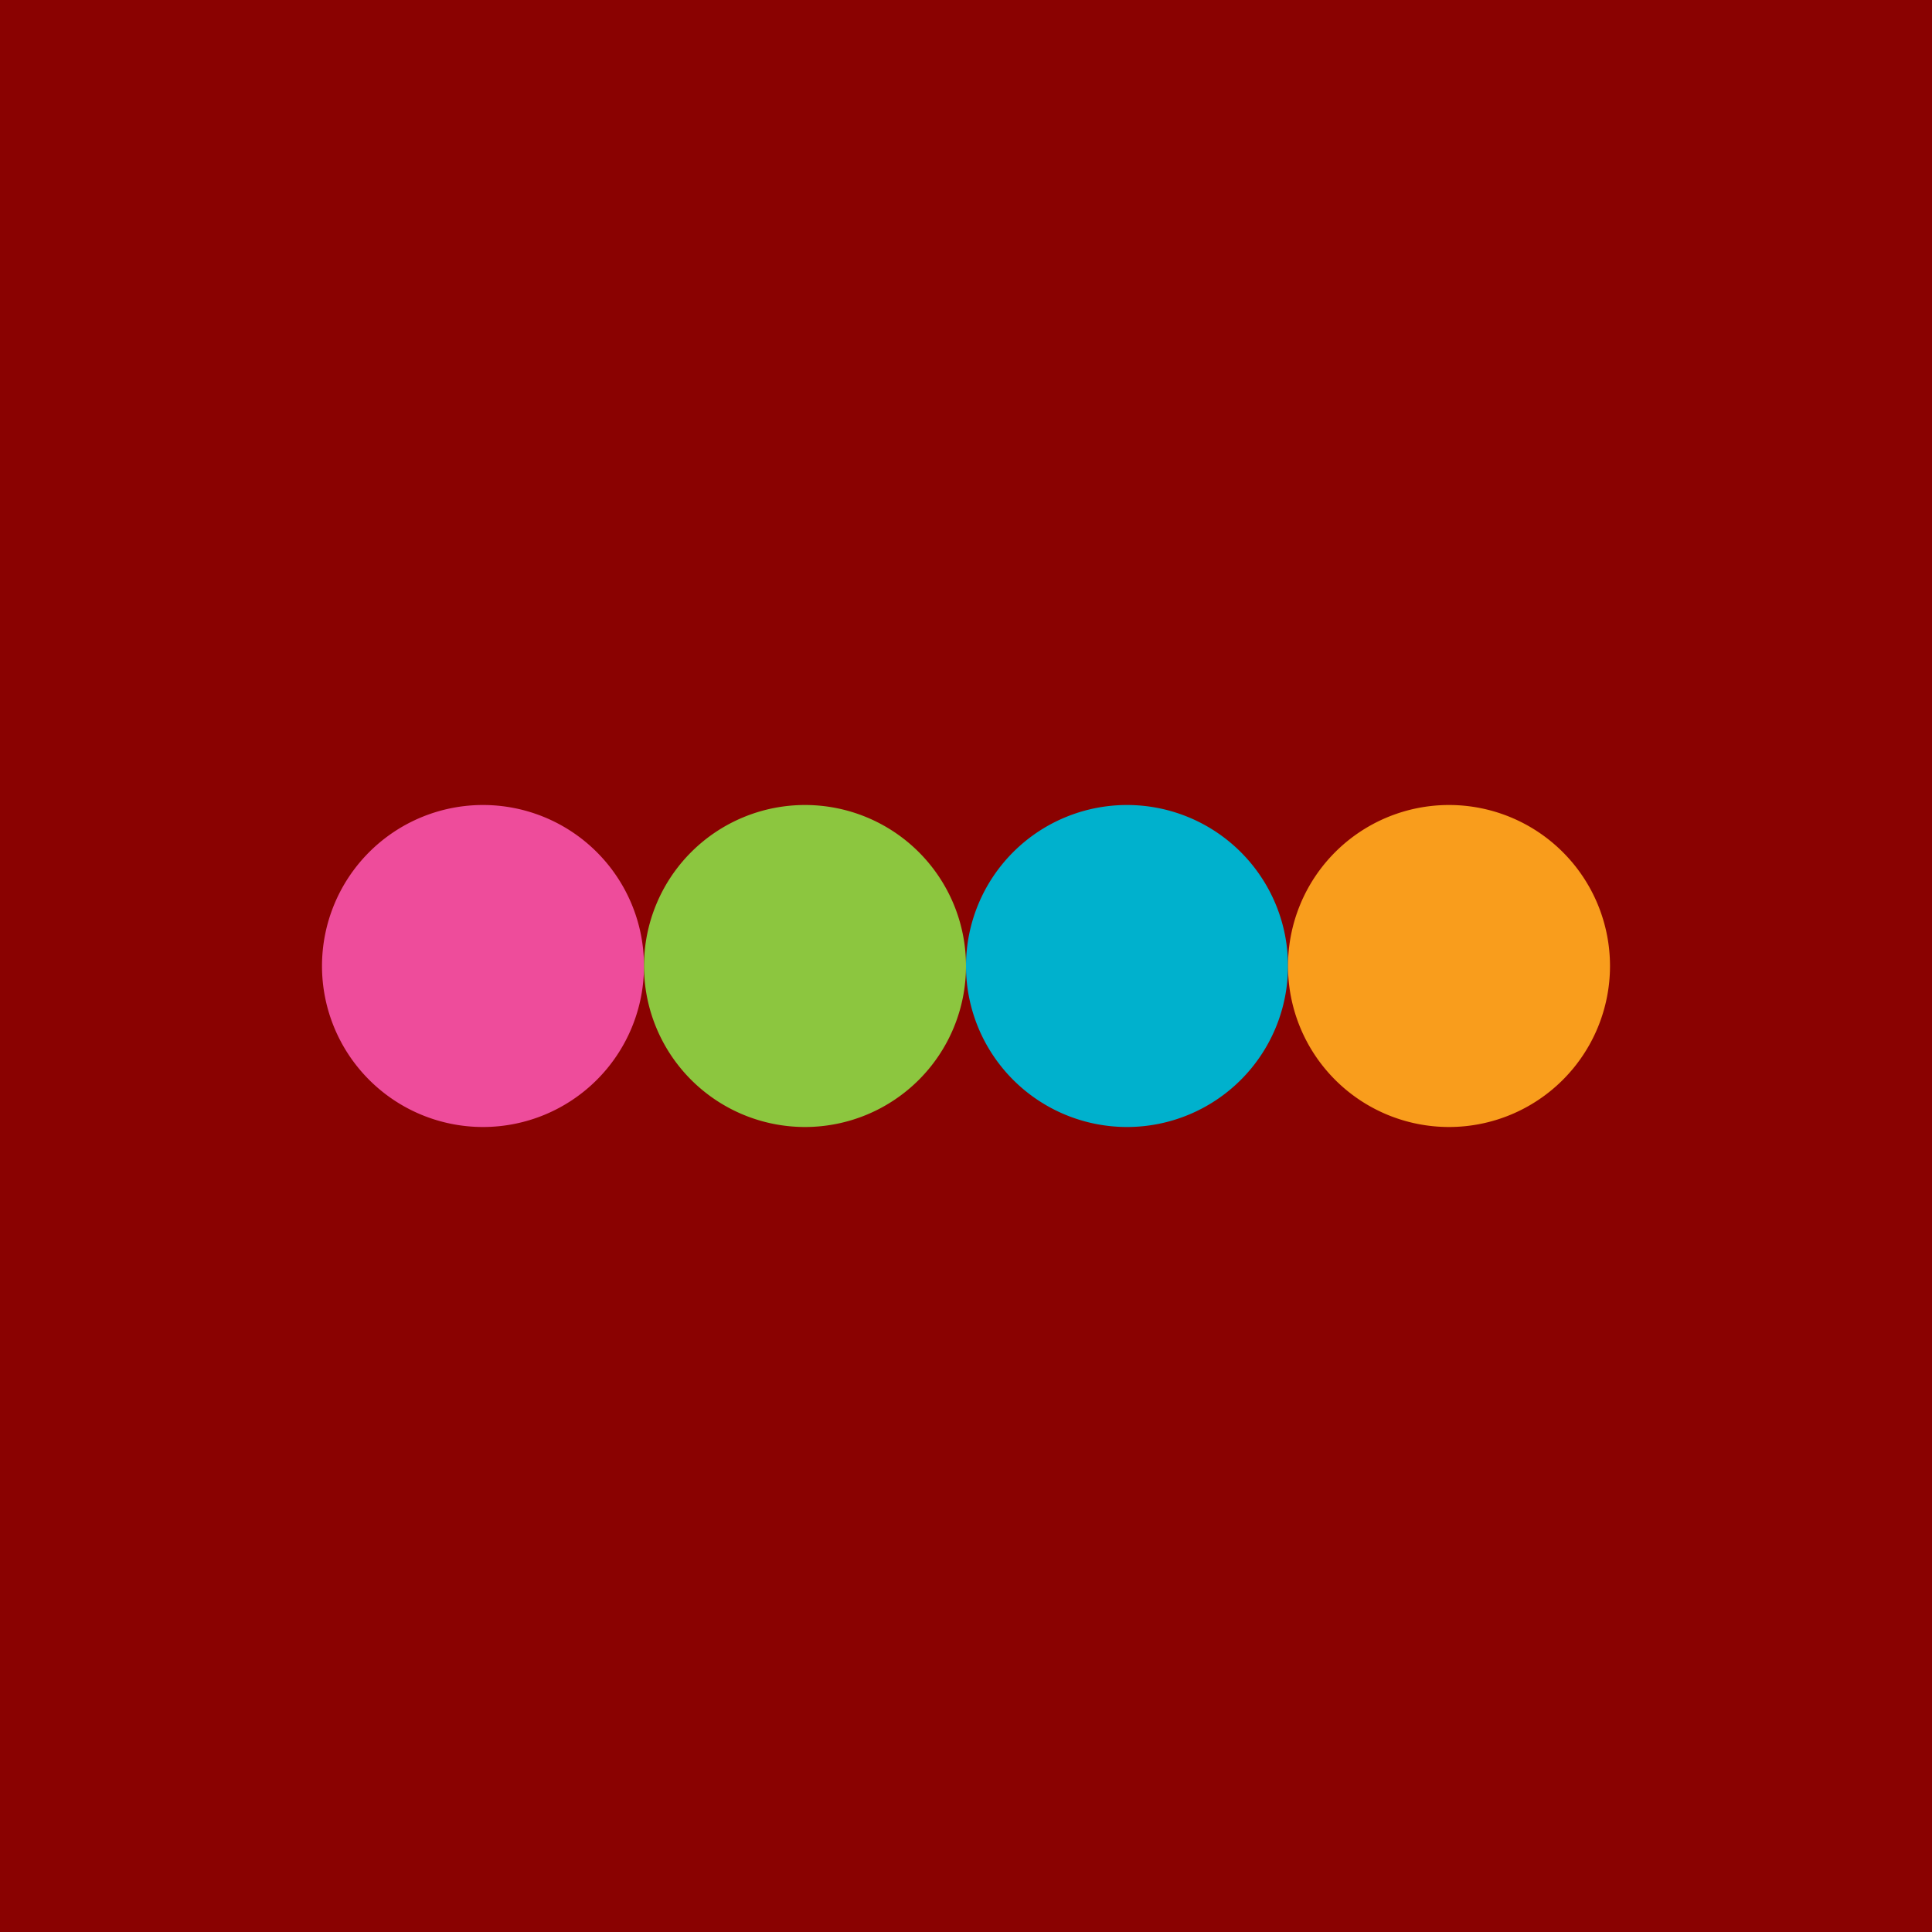
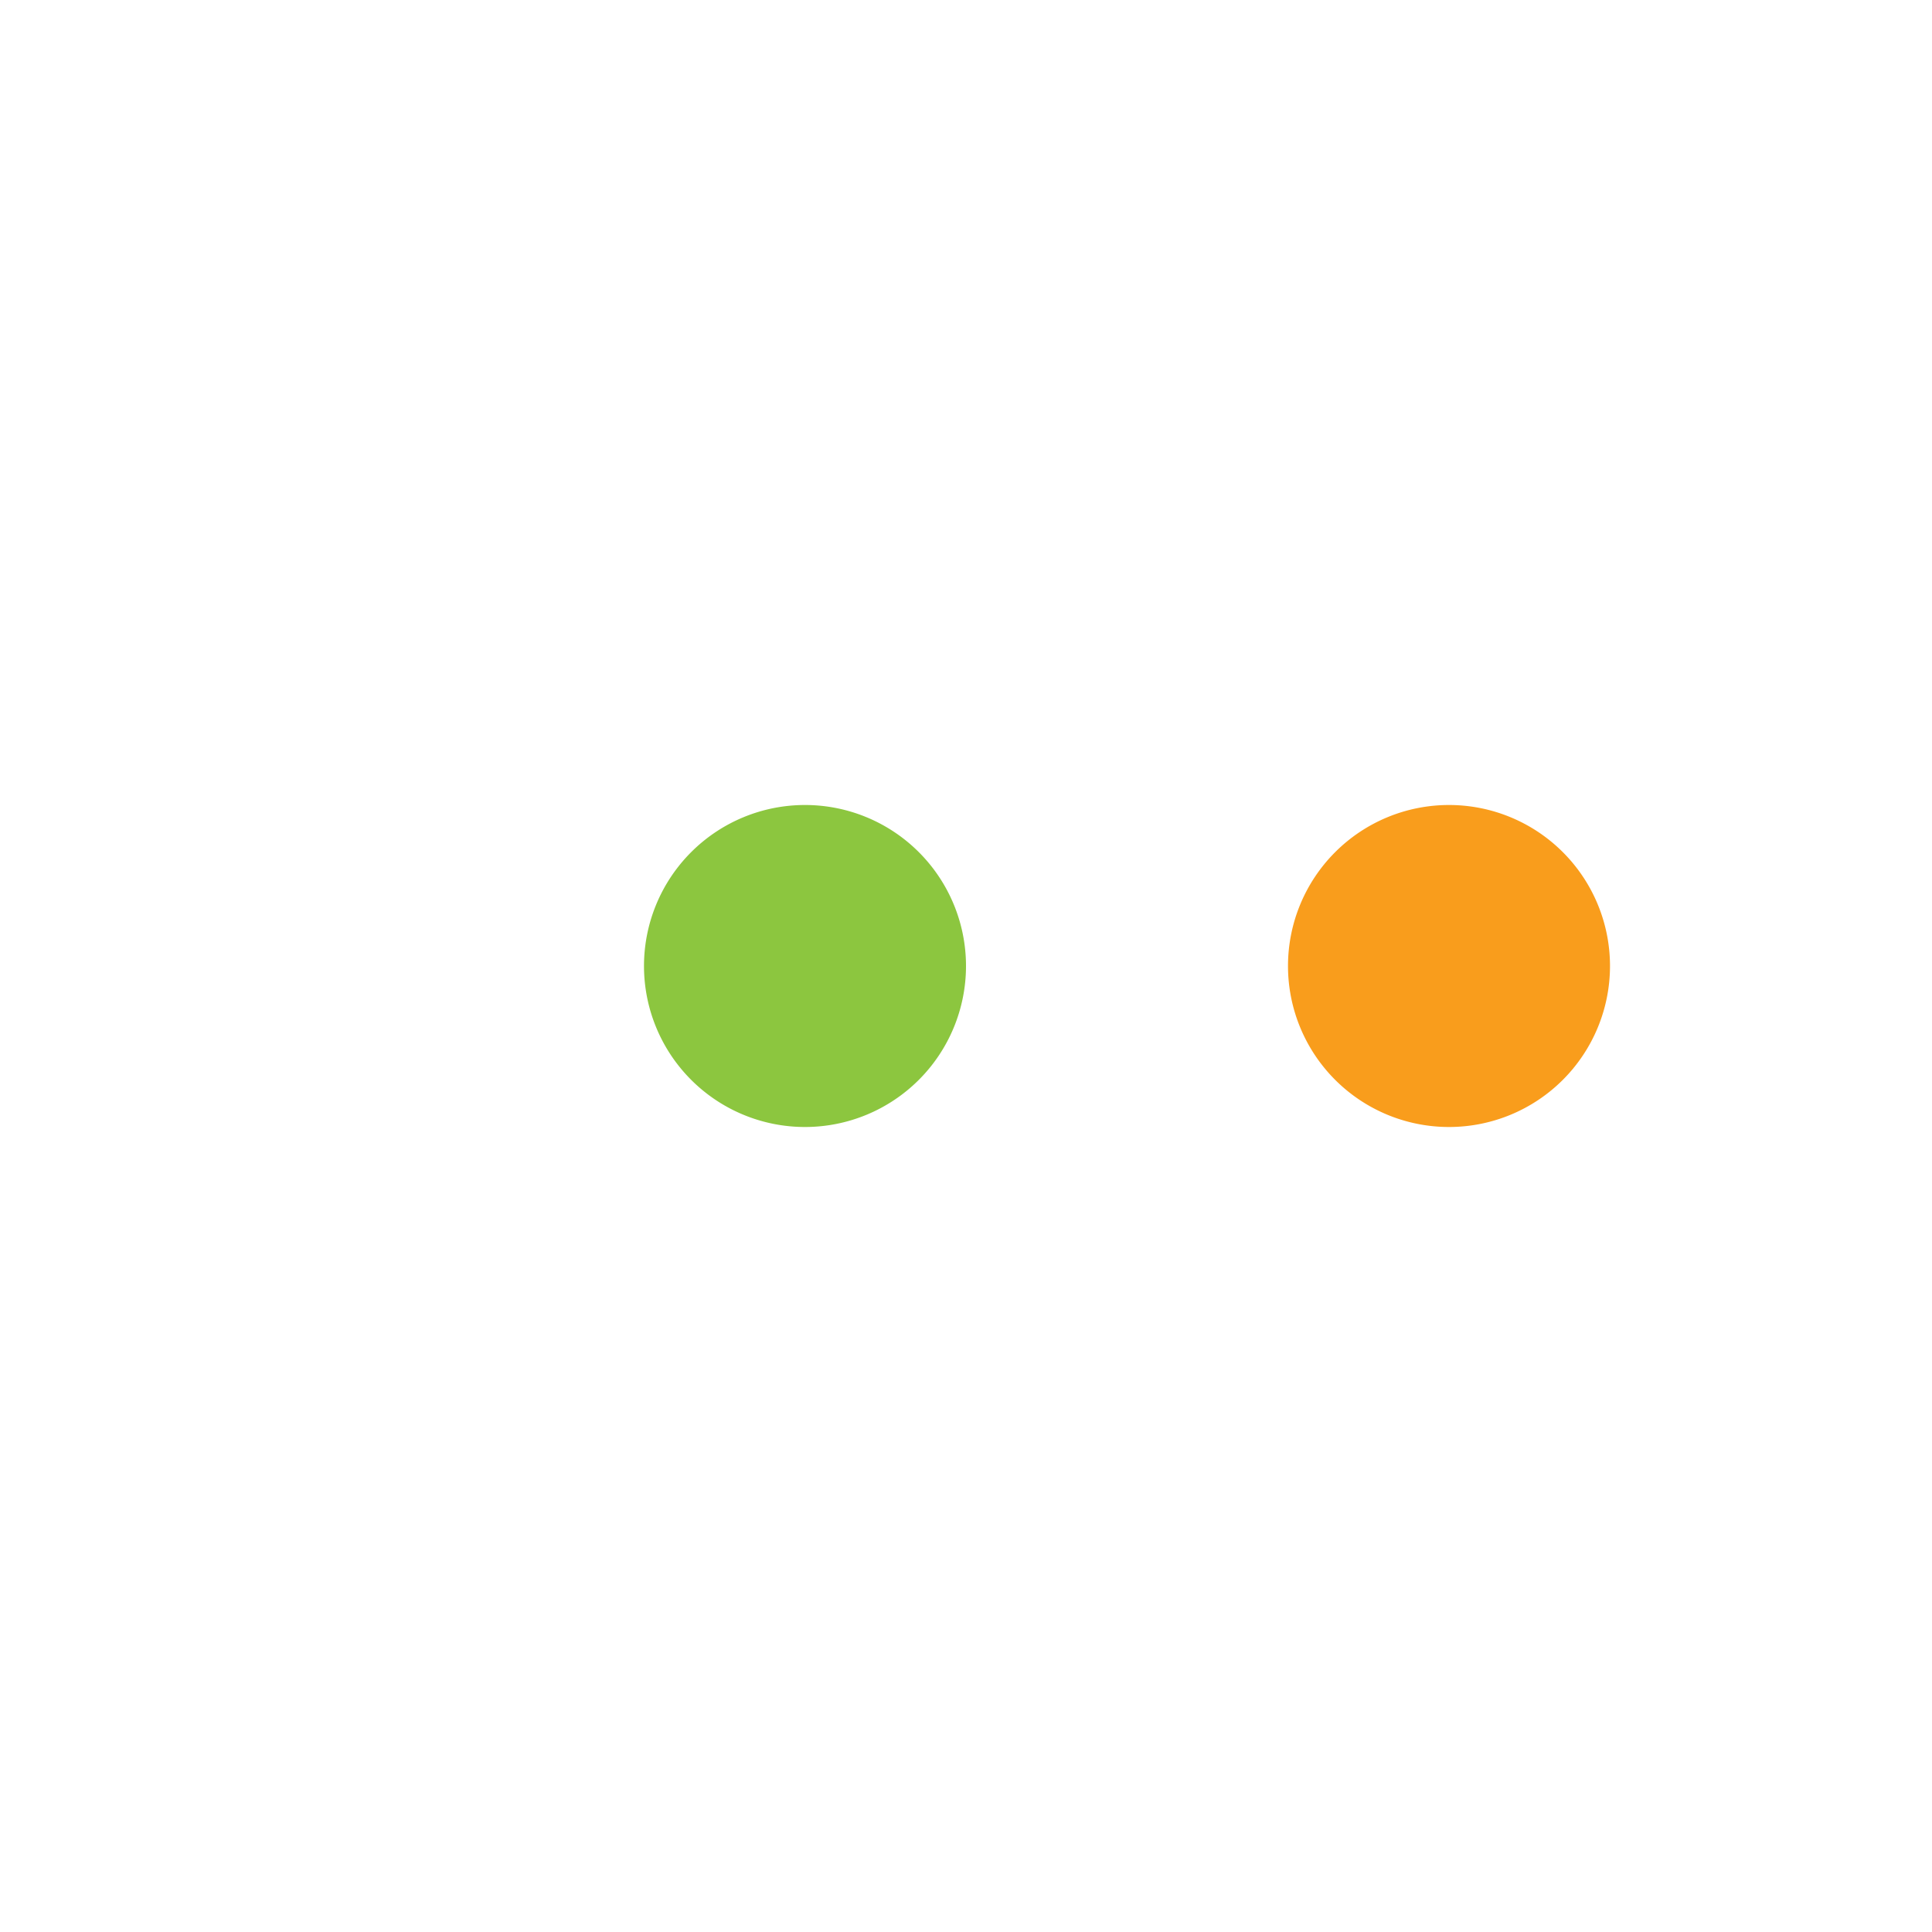
<svg xmlns="http://www.w3.org/2000/svg" width="18" height="18" viewBox="0 0 18 18">
-   <path fill="#8A0201" d="M0 0h18v18H0z" />
-   <path d="M6 9a1.5 1.5 0 1 1-3 0 1.5 1.5 0 0 1 3 0Z" fill="#EE4C9B" />
  <path d="M9 9a1.5 1.5 0 1 1-3 0 1.5 1.5 0 0 1 3 0Z" fill="#8CC63F" />
-   <path d="M12 9a1.5 1.5 0 1 1-3 0 1.5 1.5 0 0 1 3 0Z" fill="#00B1CD" />
+   <path d="M12 9Z" fill="#00B1CD" />
  <path d="M15 9a1.5 1.5 0 1 1-3 0 1.5 1.5 0 0 1 3 0Z" fill="#F99D1C" />
</svg>